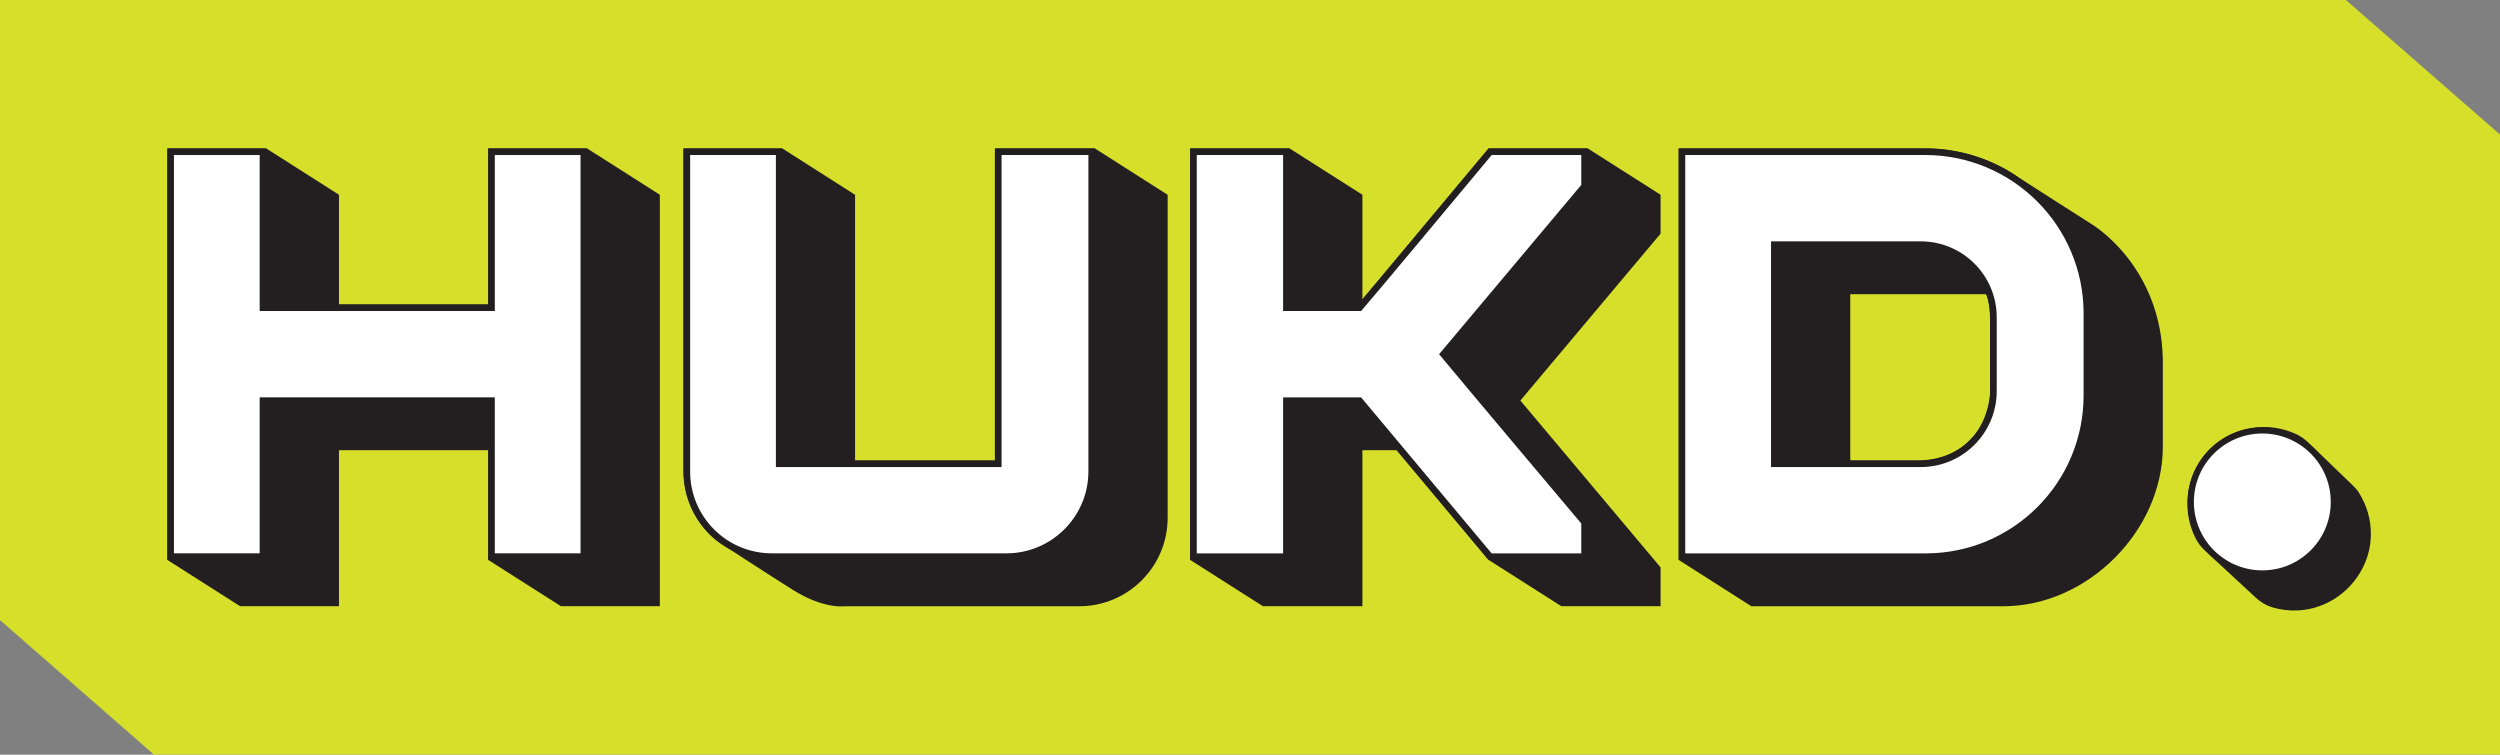
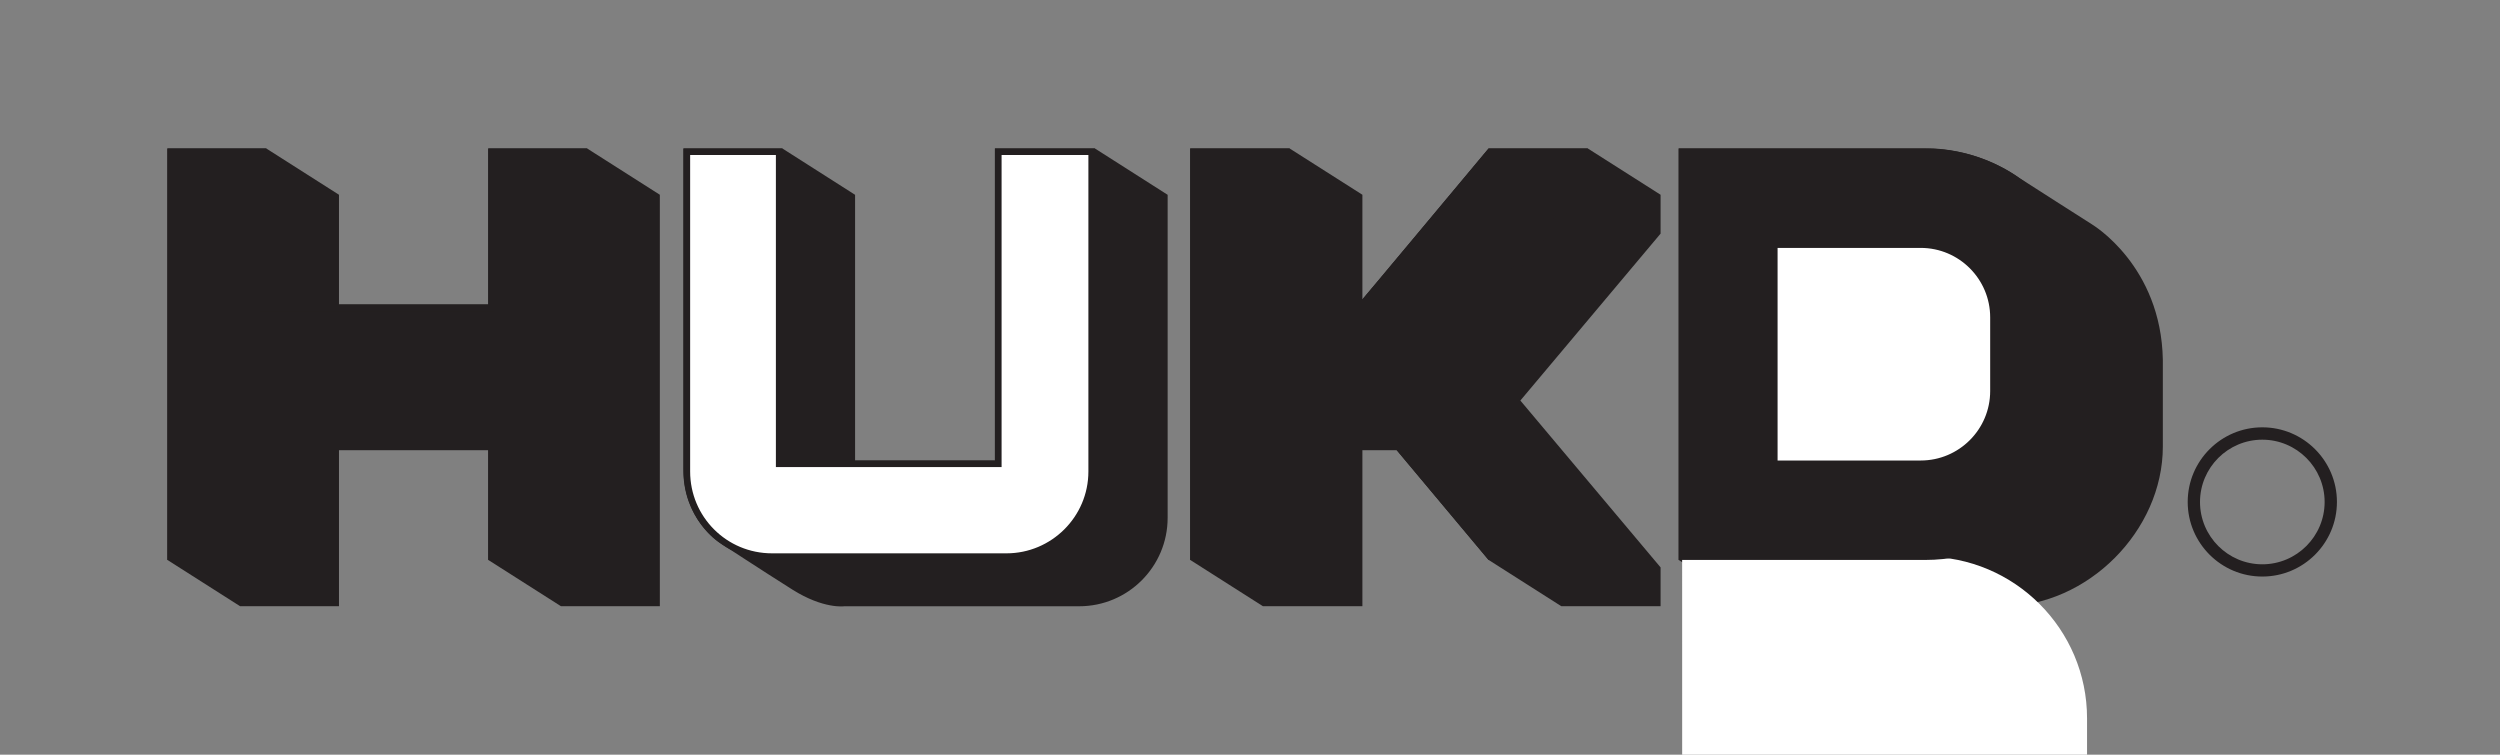
<svg xmlns="http://www.w3.org/2000/svg" id="Layer_2" data-name="Layer 2" viewBox="0 0 469.43 141.71">
  <rect x="0" y="0" width="469.43" height="141.71" fill="#808080" stroke="none" />
  <defs>
    <style>      .cls-1 {        fill: #231f20;      }      .cls-2 {        fill: #d6df2a;      }      .cls-3 {        fill: #fff;      }    </style>
  </defs>
  <g id="Layer_1-2" data-name="Layer 1">
    <g>
-       <polygon class="cls-2" points="0 0 440.5 0 469.43 25.27 469.43 141.71 28.93 141.71 0 116.44 0 0" />
      <g>
        <g>
          <polygon class="cls-1" points="31.43 27.88 50 27.88 63.65 36.57 63.65 57.17 91.68 57.17 91.68 27.88 110.25 27.88 123.9 36.57 123.9 113.83 105.33 113.83 91.68 105.14 91.68 84.54 63.65 84.54 63.65 113.83 45.08 113.83 31.43 105.14 31.43 27.88" />
          <path class="cls-1" d="M128.34,27.88h18.57l13.65,8.7v49.89h26.26V27.88h18.78l13.65,8.7v60.65h0c0,9.17-7.44,16.61-16.61,16.61h-44.11s-3.87.57-9.74-3.13-13.86-8.94-13.86-8.94c0,0-6.59-4.24-6.59-13.68V27.88Z" />
          <polygon class="cls-1" points="223.49 27.88 242.16 27.88 255.82 36.57 255.82 56.22 279.51 27.88 298.15 27.88 311.81 36.57 311.81 43.87 285.48 75.21 311.81 106.54 311.81 113.83 293.17 113.83 279.52 105.14 262.28 84.54 255.82 84.54 255.82 113.83 237.14 113.83 223.49 105.14 223.49 27.88" />
          <path class="cls-1" d="M392.88,42.17s-13.69-8.72-13.66-8.73c-8.46-6.01-17.43-5.56-17.43-5.56h-46.58v77.26l13.65,8.7h47.12s.14,0,.14,0c15.87,0,30-14.17,30-29.99v-16.28c-.31-17.7-13.24-25.39-13.24-25.39ZM373.69,73.64s-.17,12.09-13.04,12.82h-13.22v-31.22h25.52s.74,1.15.74,5.28v13.12Z" />
-           <path class="cls-1" d="M426.67,114.04c1.51.45,3.12.66,4.79.58,7.47-.35,13.58-6.63,13.72-14.11.06-2.97-.79-5.73-2.28-8.05-.32-.5-.73-.95-1.16-1.36l-8.33-8.02c-.69-.66-1.48-1.22-2.35-1.61-2.44-1.11-5.25-1.56-8.19-1.11-5.92.91-10.77,5.55-11.88,11.43-.63,3.35-.1,6.54,1.26,9.25.45.89,1.07,1.69,1.81,2.37l9.46,8.77c.9.84,1.96,1.5,3.14,1.85Z" />
        </g>
        <g>
-           <polygon class="cls-3" points="92.33 104.52 92.33 75.23 49.41 75.23 49.41 104.52 32.08 104.52 32.08 28.49 49.41 28.49 49.41 57.79 92.33 57.79 92.33 28.49 109.66 28.49 109.66 104.52 92.33 104.52" />
          <path class="cls-3" d="M144.98,104.52c-8.82,0-15.99-7.17-15.99-15.99V28.49h17.34v58.59h41.15V28.49h17.54v60.04c0,8.82-7.17,15.99-15.99,15.99h-44.04Z" />
-           <path class="cls-3" d="M279.83,104.52l-24.51-29.29h-13.74v29.29h-17.44V28.49h17.44v29.29h13.75c3.05-3.57,6.11-7.23,9.16-10.89l15.35-18.4h17.74v6.45l-26.51,31.56c5.79,6.96,11.8,14.09,17.73,21.13,2.91,3.45,8.78,10.43,8.78,10.43v6.45h-17.73Z" />
-           <path class="cls-3" d="M315.86,104.52V28.49h45.66c16.74,0,30.37,13.62,30.37,30.37v15.4c0,16.69-13.58,30.26-30.26,30.26h-45.76ZM360.69,87.08c7.53,0,13.65-6.13,13.65-13.65v-13.84c0-7.53-6.12-13.65-13.65-13.65h-27.49v41.15h27.49Z" />
+           <path class="cls-3" d="M315.86,104.52h45.66c16.74,0,30.37,13.62,30.37,30.37v15.4c0,16.69-13.58,30.26-30.26,30.26h-45.76ZM360.69,87.08c7.53,0,13.65-6.13,13.65-13.65v-13.84c0-7.53-6.12-13.65-13.65-13.65h-27.49v41.15h27.49Z" />
          <g>
            <path class="cls-1" d="M109.01,29.11v74.79h-16.1v-29.29h-44.15v29.29h-16.1V29.11h16.1v29.29h44.15v-29.29h16.1M110.25,27.88h-18.57v29.29h-41.68v-29.29h-18.57v77.26h18.57v-29.29h41.68v29.29h18.57V27.88h0Z" />
            <path class="cls-1" d="M204.37,29.11v59.42c0,8.52-6.96,15.37-15.37,15.37h-44.04c-8.52,0-15.37-6.86-15.37-15.37V29.11h16.1v58.59h42.38V29.11h16.31M205.6,27.88h-18.78v58.59h-39.92V27.88h-18.57v60.65c0,9.16,7.45,16.61,16.61,16.61h44.04c9.16,0,16.61-7.45,16.61-16.61V27.88h0Z" />
            <path class="cls-1" d="M296.92,29.11v5.61l-26.7,31.79c8.73,10.49,17.97,21.4,26.7,31.79v5.61h-16.83l-24.51-29.29h-14.65v29.29h-16.21V29.11h16.21v29.29h14.65c3.12-3.64,6.23-7.38,9.35-11.11l15.17-18.18h16.83M298.15,27.88h-18.64l-.37.44-15.17,18.18-.09.1c-2.91,3.49-5.92,7.1-8.88,10.57h-12.85v-29.29h-18.67v77.26h18.67v-29.29h12.84l24.14,28.85.37.44h18.64v-7.29l-.29-.34c-2.84-3.38-5.73-6.81-8.65-10.27-5.76-6.83-11.7-13.89-17.39-20.72l26.03-31,.29-.34v-7.29h0Z" />
            <path class="cls-1" d="M361.49,29.11c16.43,0,29.75,13.32,29.75,29.75v15.4c0,16.37-13.27,29.65-29.65,29.65h-45.15V29.11h45.04M332.55,87.7h28.11c7.88,0,14.27-6.39,14.27-14.27v-13.84c0-7.88-6.39-14.27-14.27-14.27h-28.11v42.38M361.49,27.88h-46.28v77.26h46.38c17.03,0,30.88-13.85,30.88-30.88v-15.4c0-17.08-13.9-30.98-30.98-30.98h0ZM333.78,46.55h26.88c7.19,0,13.04,5.85,13.04,13.04v13.84c0,7.19-5.85,13.04-13.04,13.04h-26.88v-39.91h0Z" />
          </g>
        </g>
        <path class="cls-1" d="M424.8,108.26c-7.73,0-14.01-6.28-14.01-14.01s6.28-14.01,14.01-14.01,14.01,6.28,14.01,14.01-6.28,14.01-14.01,14.01ZM424.8,82.56c-6.45,0-11.7,5.25-11.7,11.7s5.25,11.7,11.7,11.7,11.7-5.25,11.7-11.7-5.25-11.7-11.7-11.7Z" />
-         <circle class="cls-3" cx="424.8" cy="94.25" r="12.85" />
      </g>
    </g>
  </g>
</svg>